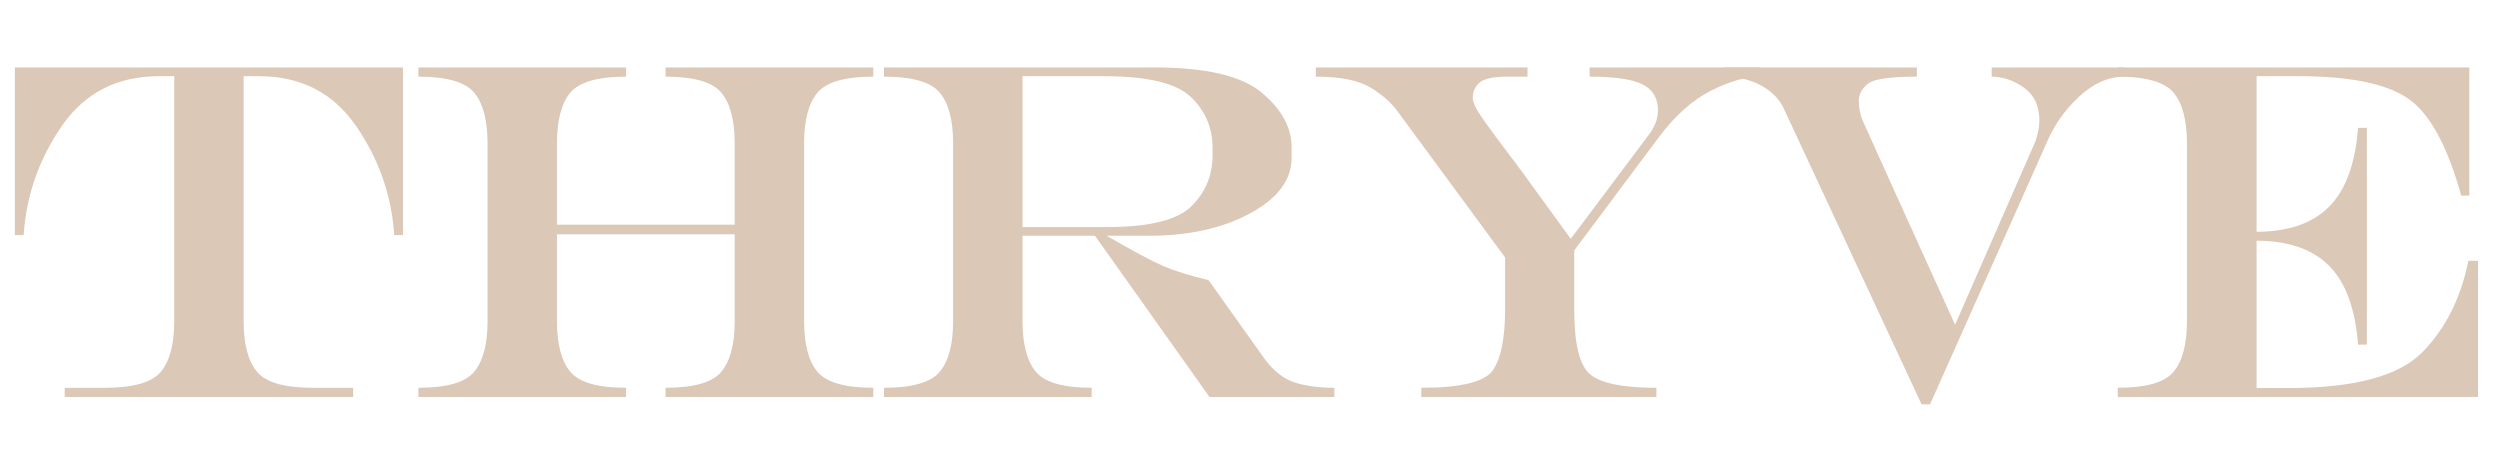
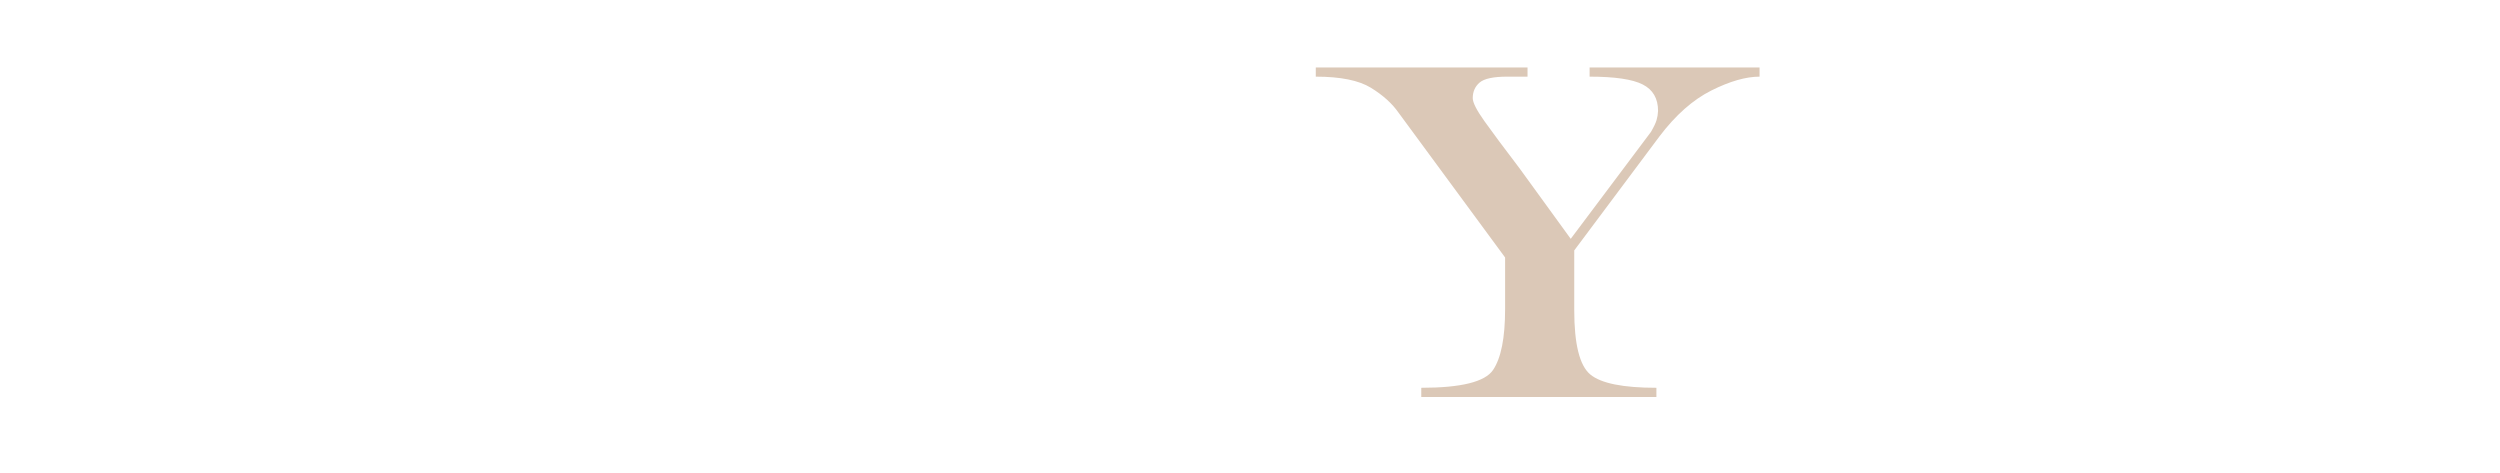
<svg xmlns="http://www.w3.org/2000/svg" width="1600" viewBox="0 0 1200 227.25" height="303" preserveAspectRatio="xMidYMid meet">
  <defs>
    <g />
  </defs>
  <g fill="#dbc8b7" fill-opacity="1">
    <g transform="translate(-6.45, 190.559)">
      <g>
-         <path d="M 123.391 -36.484 C 123.391 -25.379 125.523 -17.258 129.797 -12.125 C 134.066 -6.988 143 -4.422 156.594 -4.422 L 175.969 -4.422 L 175.969 0 L 37.5 0 L 37.5 -4.422 L 56.875 -4.422 C 70.477 -4.422 79.41 -6.988 83.672 -12.125 C 87.941 -17.258 90.078 -25.379 90.078 -36.484 L 90.078 -153.984 L 82.719 -153.984 C 62.695 -153.984 47.191 -146.051 36.203 -130.188 C 25.211 -114.332 19.078 -96.848 17.797 -77.734 L 13.594 -77.734 L 13.594 -158.188 L 199.875 -158.188 L 199.875 -77.734 L 195.688 -77.734 C 194.406 -96.848 188.27 -114.332 177.281 -130.188 C 166.289 -146.051 150.785 -153.984 130.766 -153.984 L 123.391 -153.984 Z M 123.391 -36.484 " />
-       </g>
+         </g>
    </g>
  </g>
  <g fill="#dbc8b7" fill-opacity="1">
    <g transform="translate(183.824, 190.559)">
      <g>
-         <path d="M 83.516 -78.078 L 83.516 -36.484 C 83.516 -25.379 85.645 -17.258 89.906 -12.125 C 94.176 -6.988 103.113 -4.422 116.719 -4.422 L 116.719 0 L 17 0 L 17 -4.422 C 30.594 -4.422 39.523 -6.988 43.797 -12.125 C 48.066 -17.258 50.203 -25.379 50.203 -36.484 L 50.203 -121.703 C 50.203 -132.805 48.066 -140.926 43.797 -146.062 C 39.523 -151.195 30.594 -153.766 17 -153.766 L 17 -158.188 L 116.719 -158.188 L 116.719 -153.766 C 103.113 -153.766 94.176 -151.195 89.906 -146.062 C 85.645 -140.926 83.516 -132.805 83.516 -121.703 L 83.516 -82.719 L 168.828 -82.719 L 168.828 -121.703 C 168.828 -132.805 166.691 -140.926 162.422 -146.062 C 158.16 -151.195 149.234 -153.766 135.641 -153.766 L 135.641 -158.188 L 235.344 -158.188 L 235.344 -153.766 C 221.75 -153.766 212.816 -151.195 208.547 -146.062 C 204.273 -140.926 202.141 -132.805 202.141 -121.703 L 202.141 -36.484 C 202.141 -25.379 204.273 -17.258 208.547 -12.125 C 212.816 -6.988 221.75 -4.422 235.344 -4.422 L 235.344 0 L 135.641 0 L 135.641 -4.422 C 149.234 -4.422 158.16 -6.988 162.422 -12.125 C 166.691 -17.258 168.828 -25.379 168.828 -36.484 L 168.828 -78.078 Z M 83.516 -78.078 " />
-       </g>
+         </g>
    </g>
  </g>
  <g fill="#dbc8b7" fill-opacity="1">
    <g transform="translate(412.964, 190.559)">
      <g>
-         <path d="M 77.844 -81.578 L 118.531 -81.578 C 138.77 -81.578 152.25 -84.922 158.969 -91.609 C 165.695 -98.297 169.062 -106.438 169.062 -116.031 L 169.062 -119.547 C 169.062 -129.211 165.586 -137.367 158.641 -144.016 C 151.691 -150.66 137.828 -153.984 117.047 -153.984 L 77.844 -153.984 Z M 141.188 -158.188 C 165.812 -158.188 182.938 -154.18 192.562 -146.172 C 202.195 -138.16 207.016 -129.398 207.016 -119.891 L 207.016 -114.891 C 207.016 -104.242 200.383 -95.332 187.125 -88.156 C 173.875 -80.977 157.617 -77.391 138.359 -77.391 L 118.188 -77.391 C 130.875 -70.066 139.973 -65.211 145.484 -62.828 C 151.004 -60.453 158.223 -58.207 167.141 -56.094 L 194.328 -17.906 C 198.629 -12.238 203.426 -8.57 208.719 -6.906 C 214.008 -5.25 220.281 -4.422 227.531 -4.422 L 227.531 0 L 167.594 0 L 112.625 -77.391 L 77.844 -77.391 L 77.844 -36.484 C 77.844 -25.379 79.977 -17.258 84.25 -12.125 C 88.52 -6.988 97.453 -4.422 111.047 -4.422 L 111.047 0 L 11.328 0 L 11.328 -4.422 C 24.93 -4.422 33.863 -6.988 38.125 -12.125 C 42.395 -17.258 44.531 -25.379 44.531 -36.484 L 44.531 -121.703 C 44.531 -132.805 42.395 -140.926 38.125 -146.062 C 33.863 -151.195 24.93 -153.766 11.328 -153.766 L 11.328 -158.188 Z M 141.188 -158.188 " />
-       </g>
+         </g>
    </g>
  </g>
  <g fill="#dbc8b7" fill-opacity="1">
    <g transform="translate(628.62, 190.559)">
      <g>
        <path d="M 2.953 -158.188 L 104.594 -158.188 L 104.594 -153.766 L 94.844 -153.766 C 88.195 -153.766 83.773 -152.816 81.578 -150.922 C 79.391 -149.035 78.297 -146.547 78.297 -143.453 C 78.297 -141.336 80.164 -137.656 83.906 -132.406 C 87.645 -127.156 93.254 -119.617 100.734 -109.797 L 125.328 -75.922 L 163.844 -127.25 C 165.207 -129.594 166.098 -131.461 166.516 -132.859 C 166.93 -134.254 167.176 -135.742 167.25 -137.328 C 167.25 -143.297 164.789 -147.523 159.875 -150.016 C 154.969 -152.516 146.473 -153.766 134.391 -153.766 L 134.391 -158.188 L 215.969 -158.188 L 215.969 -153.766 C 209.395 -153.766 201.688 -151.551 192.844 -147.125 C 184.008 -142.707 175.703 -135.363 167.922 -125.094 L 127.016 -70.359 L 127.016 -41.703 C 127.016 -25.379 129.582 -15.082 134.719 -10.812 C 139.863 -6.551 150.441 -4.422 166.453 -4.422 L 166.453 0 L 53.594 0 L 53.594 -4.422 C 72.707 -4.422 84.191 -7.27 88.047 -12.969 C 91.898 -18.676 93.828 -28.406 93.828 -42.156 L 93.828 -66.969 L 42.719 -136.422 C 39.625 -140.879 35.188 -144.883 29.406 -148.438 C 23.625 -151.988 14.805 -153.766 2.953 -153.766 Z M 2.953 -158.188 " />
      </g>
    </g>
  </g>
  <g fill="#dbc8b7" fill-opacity="1">
    <g transform="translate(824.333, 190.559)">
      <g>
-         <path d="M 2.953 -158.188 L 95.75 -158.188 L 95.75 -153.766 C 83.133 -153.766 75.391 -152.688 72.516 -150.531 C 69.648 -148.383 68.102 -145.758 67.875 -142.656 C 67.875 -138.801 68.609 -135.227 70.078 -131.938 C 71.555 -128.656 75.582 -119.727 82.156 -105.156 L 114.109 -34.672 L 152.625 -122.609 C 153.914 -126.379 154.562 -129.738 154.562 -132.688 C 154.562 -139.707 152.086 -144.973 147.141 -148.484 C 142.191 -152.004 137.035 -153.766 131.672 -153.766 L 131.672 -158.188 L 195.469 -158.188 L 195.469 -153.766 C 187.758 -153.766 180.469 -150.551 173.594 -144.125 C 166.719 -137.707 161.539 -130.344 158.062 -122.031 L 102.094 3.516 L 98.016 3.516 L 31.5 -139.266 C 29.383 -143.492 25.773 -146.969 20.672 -149.688 C 15.578 -152.406 9.672 -153.766 2.953 -153.766 Z M 2.953 -158.188 " />
-       </g>
+         </g>
    </g>
  </g>
  <g fill="#dbc8b7" fill-opacity="1">
    <g transform="translate(999.536, 190.559)">
      <g>
-         <path d="M 83.625 -75.016 L 83.625 -4.312 L 98.922 -4.312 C 130.492 -4.312 151.891 -10.016 163.109 -21.422 C 174.328 -32.828 181.711 -47.477 185.266 -65.375 L 189.906 -65.375 L 189.906 0 L 17 0 L 17 -4.422 C 30.594 -4.422 39.523 -6.988 43.797 -12.125 C 48.066 -17.258 50.203 -25.379 50.203 -36.484 L 50.203 -121.703 C 50.203 -132.805 48.066 -140.926 43.797 -146.062 C 39.523 -151.195 30.594 -153.766 17 -153.766 L 17 -158.188 L 185.719 -158.188 L 185.719 -96.656 L 181.859 -96.656 C 175.211 -120.602 166.695 -136.145 156.312 -143.281 C 145.926 -150.414 128.383 -153.984 103.688 -153.984 L 83.625 -153.984 L 83.625 -79.312 C 98.727 -79.312 110.285 -83.273 118.297 -91.203 C 126.305 -99.141 130.988 -111.797 132.344 -129.172 L 136.547 -129.172 L 136.547 -25.156 L 132.344 -25.156 C 130.988 -42.531 126.305 -55.18 118.297 -63.109 C 110.285 -71.047 98.727 -75.016 83.625 -75.016 Z M 83.625 -75.016 " />
-       </g>
+         </g>
    </g>
  </g>
</svg>